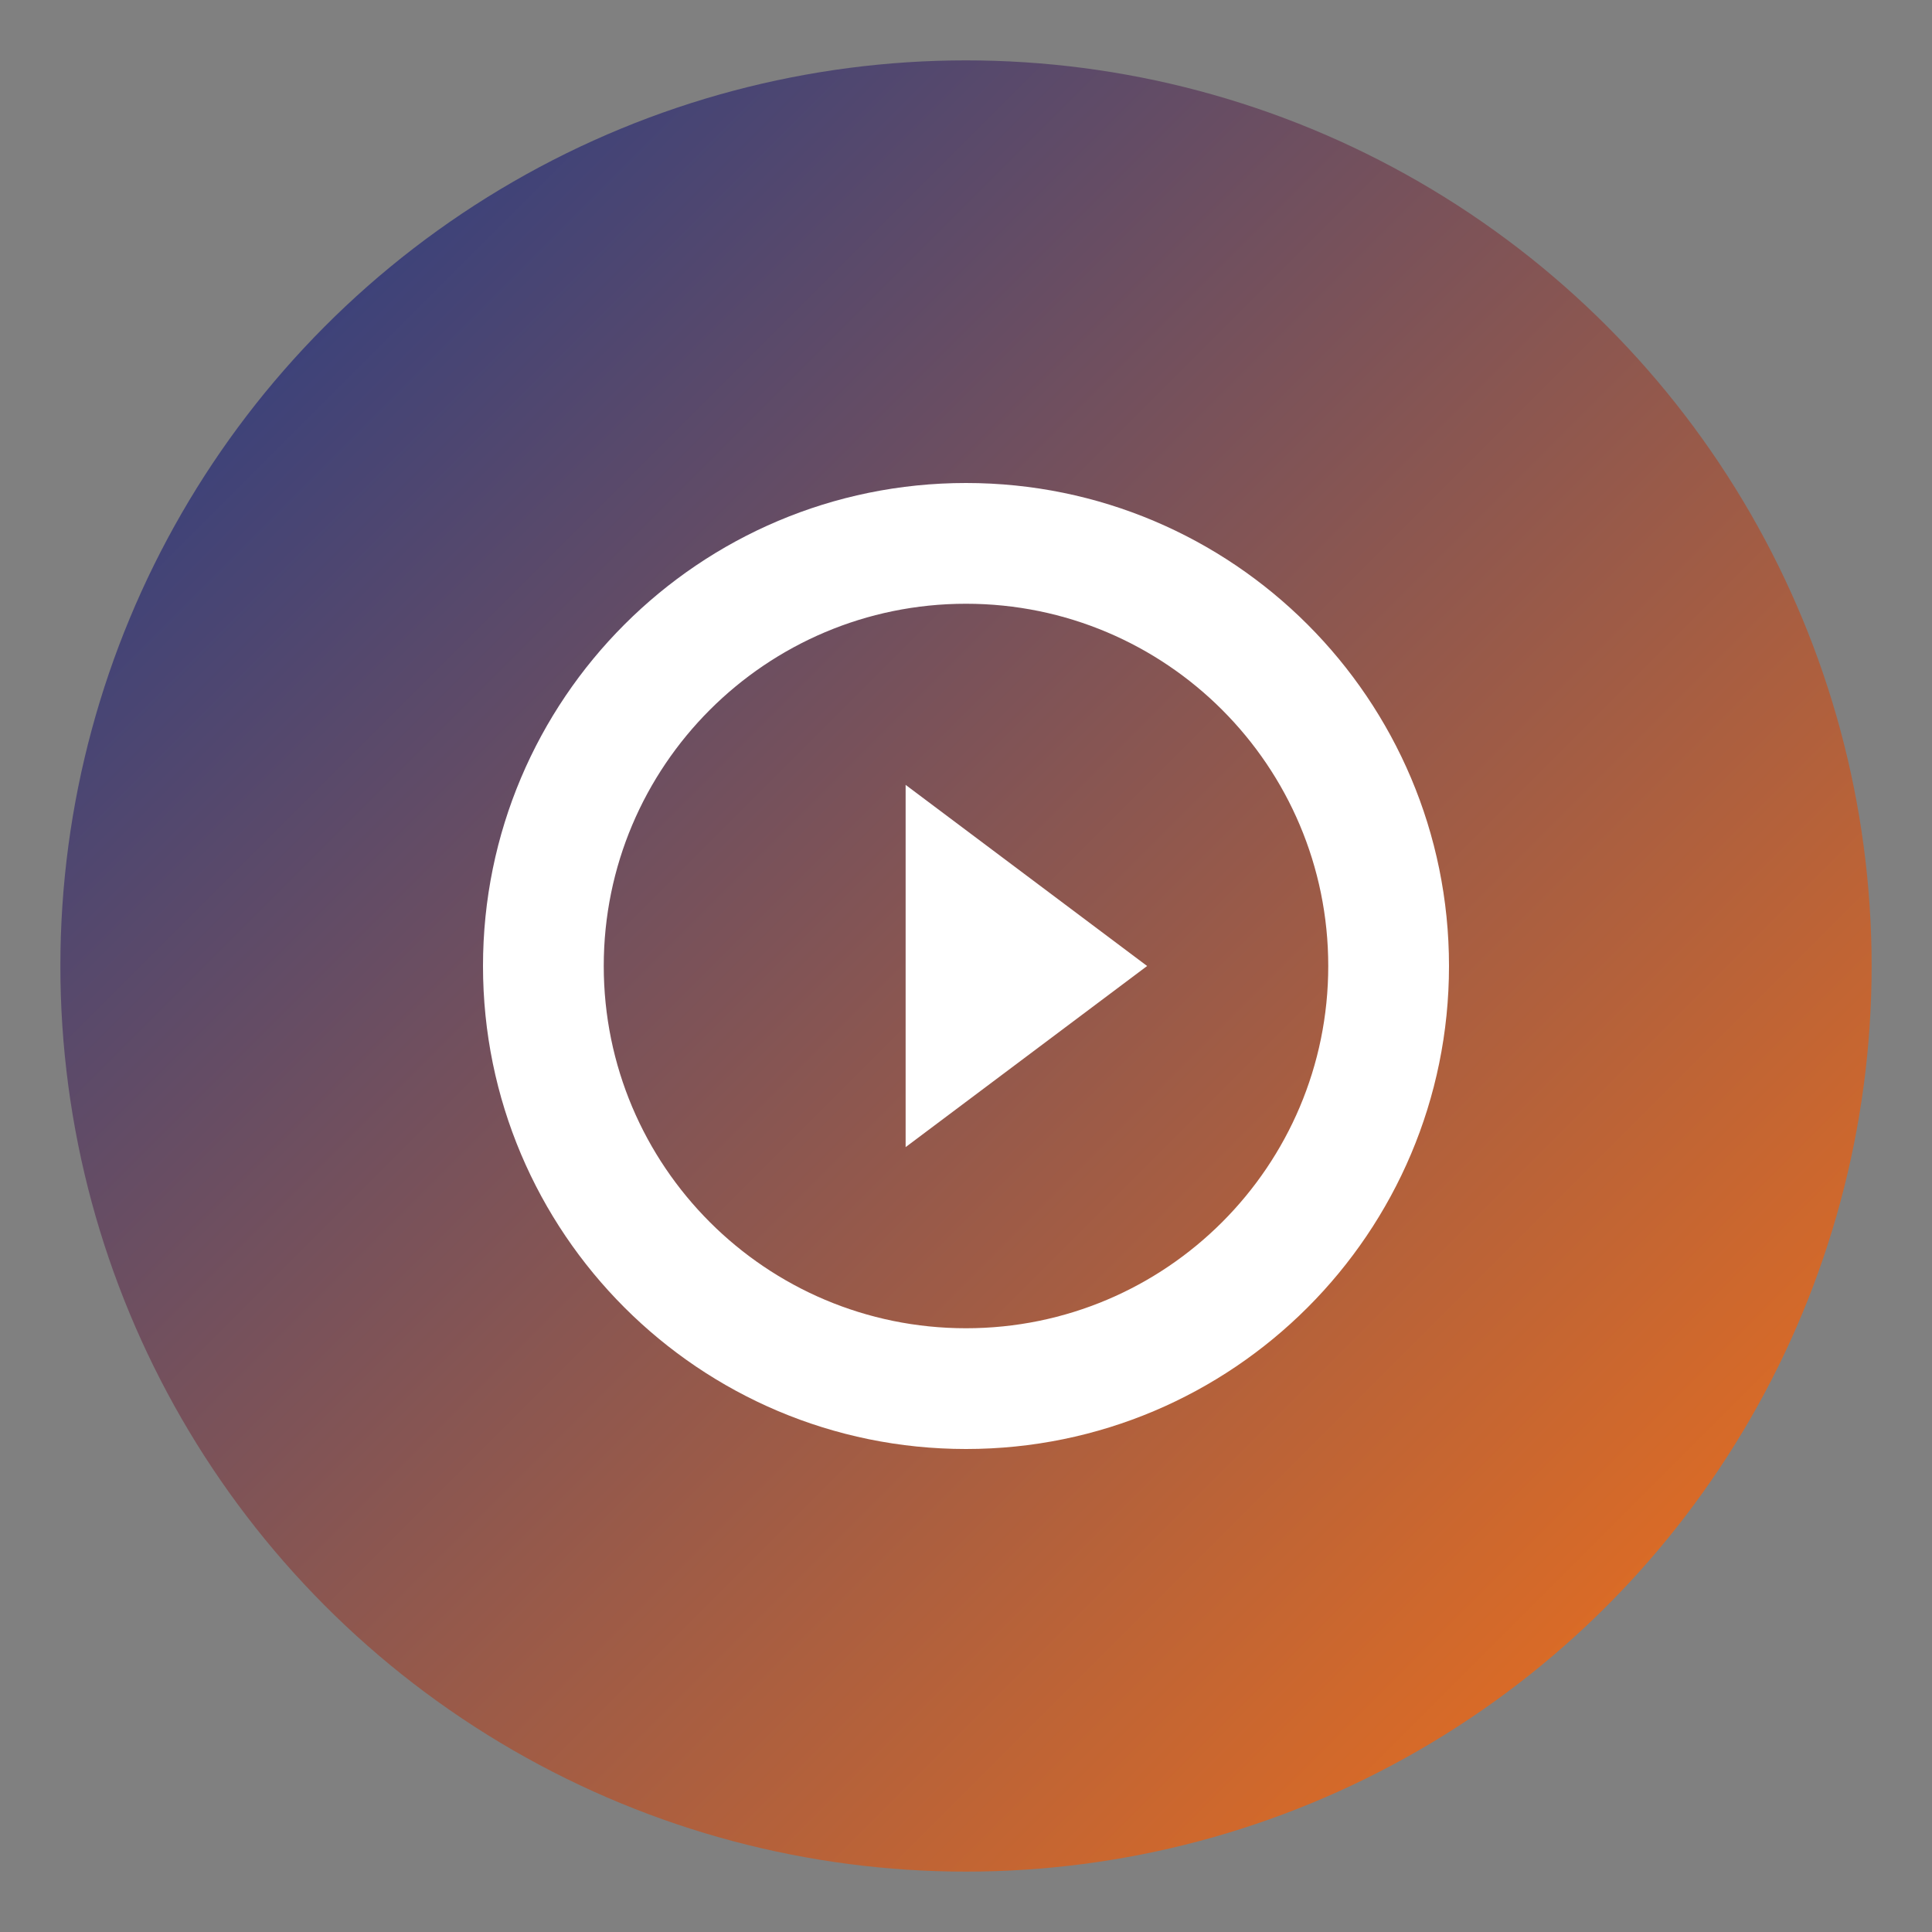
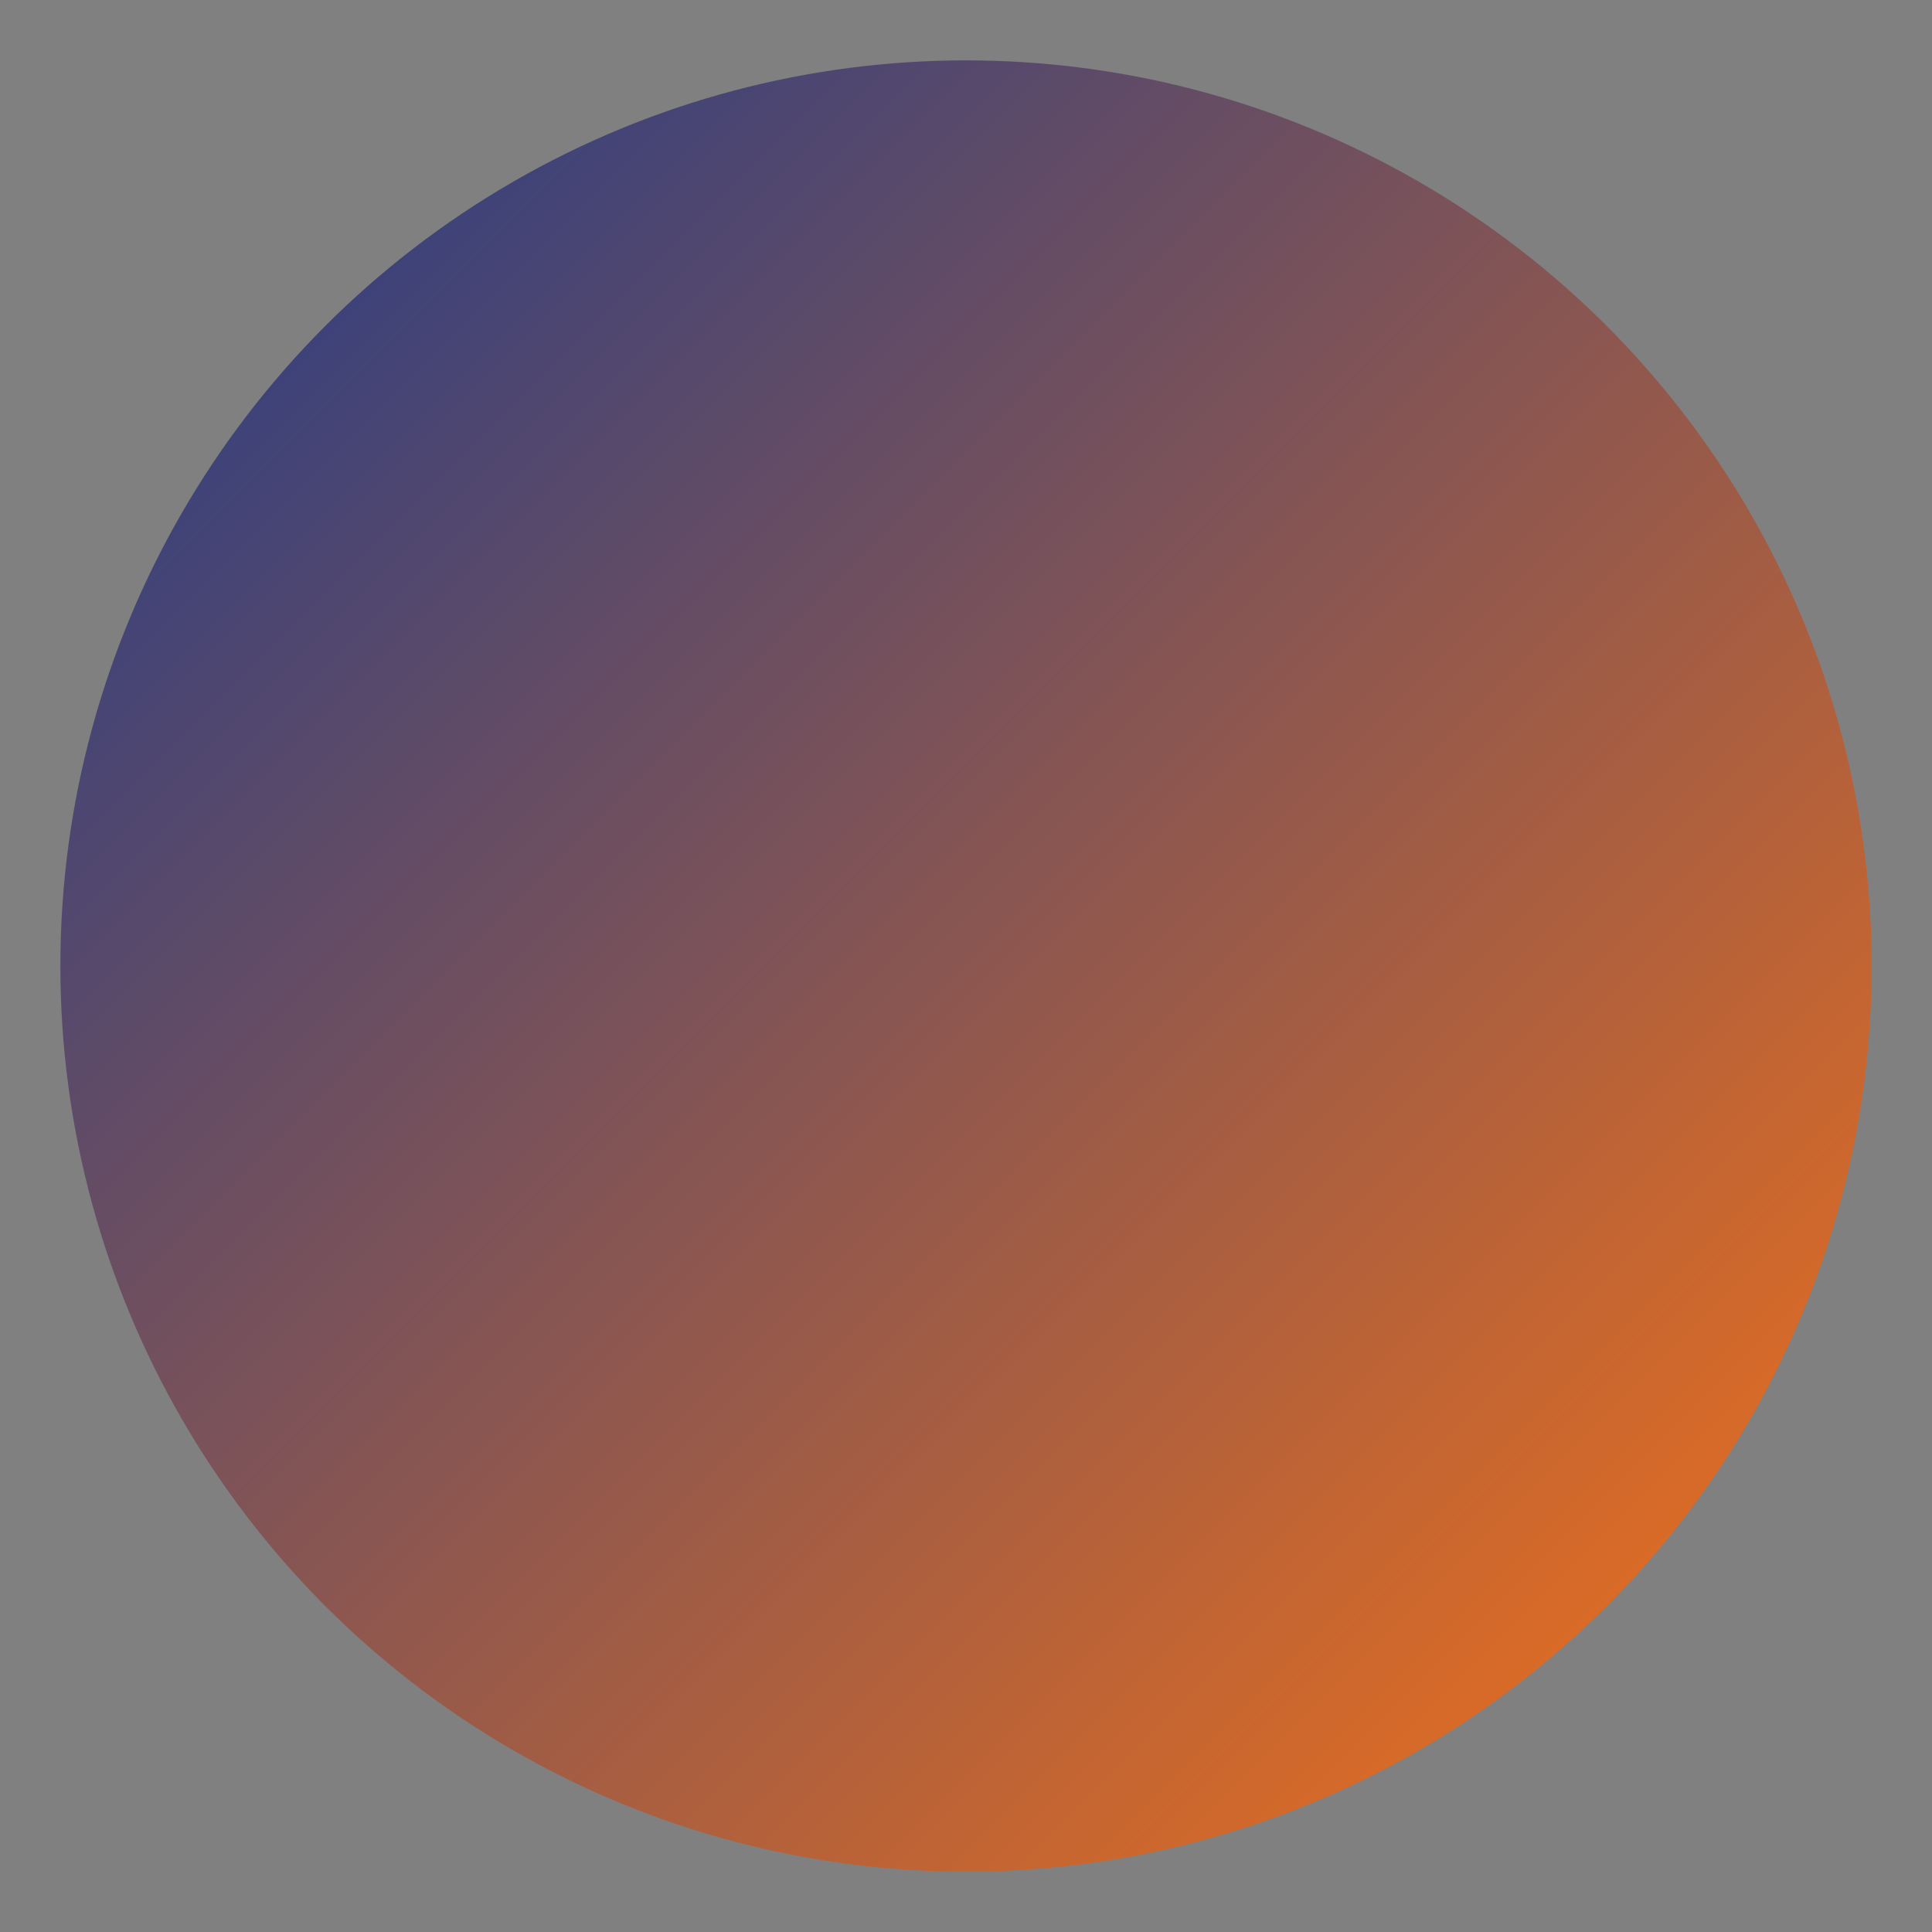
<svg xmlns="http://www.w3.org/2000/svg" width="64" height="64" viewBox="0 0 64 64">
  <rect x="0" y="0" width="64" height="64" fill="#808080" stroke="none" />
  <defs>
    <linearGradient id="grad1" x1="0%" y1="0%" x2="100%" y2="100%">
      <stop offset="0%" style="stop-color:#1E3A8A;stop-opacity:1" />
      <stop offset="100%" style="stop-color:#F97316;stop-opacity:1" />
    </linearGradient>
  </defs>
  <circle cx="32" cy="32" r="30" fill="url(#grad1)" />
-   <path d="M16 32C16 23.164 23.164 16 32 16C40.837 16 48 23.164 48 32C48 40.837 40.837 48 32 48C23.164 48 16 40.837 16 32ZM32 20C25.373 20 20 25.373 20 32C20 38.627 25.373 44 32 44C38.627 44 44 38.627 44 32C44 25.373 38.627 20 32 20ZM30 26L38 32L30 38V26Z" fill="white" />
</svg>